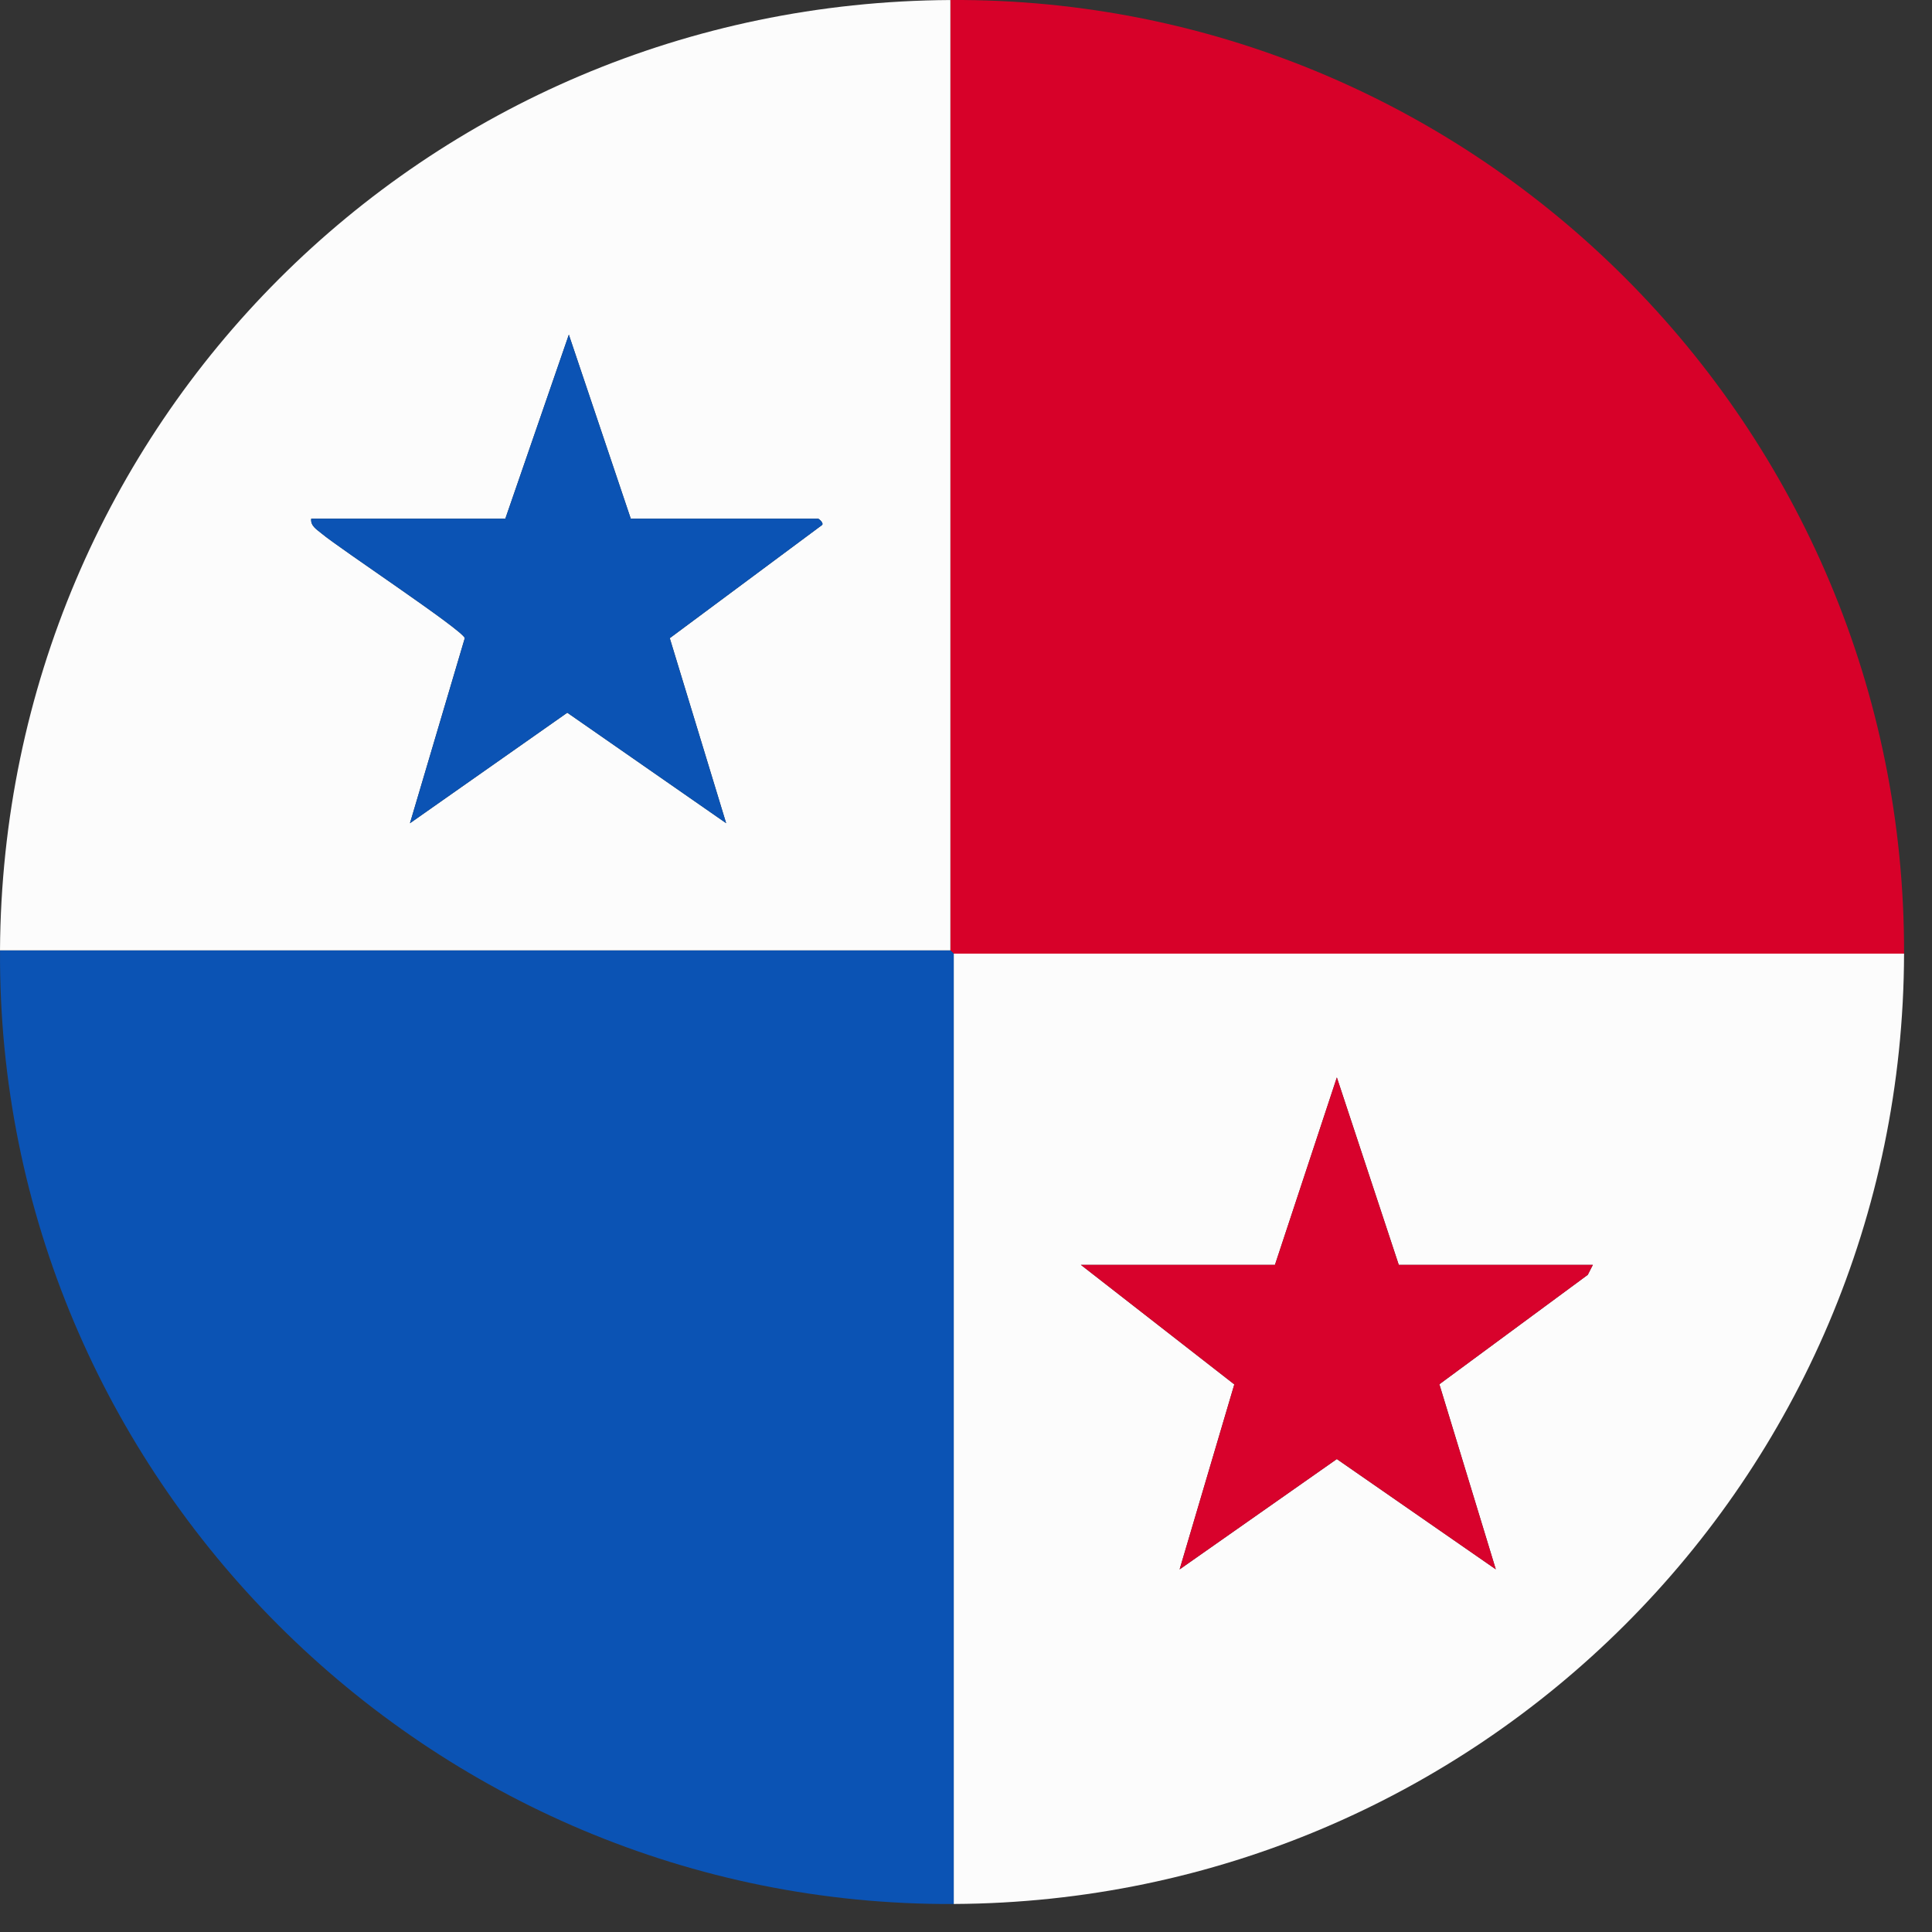
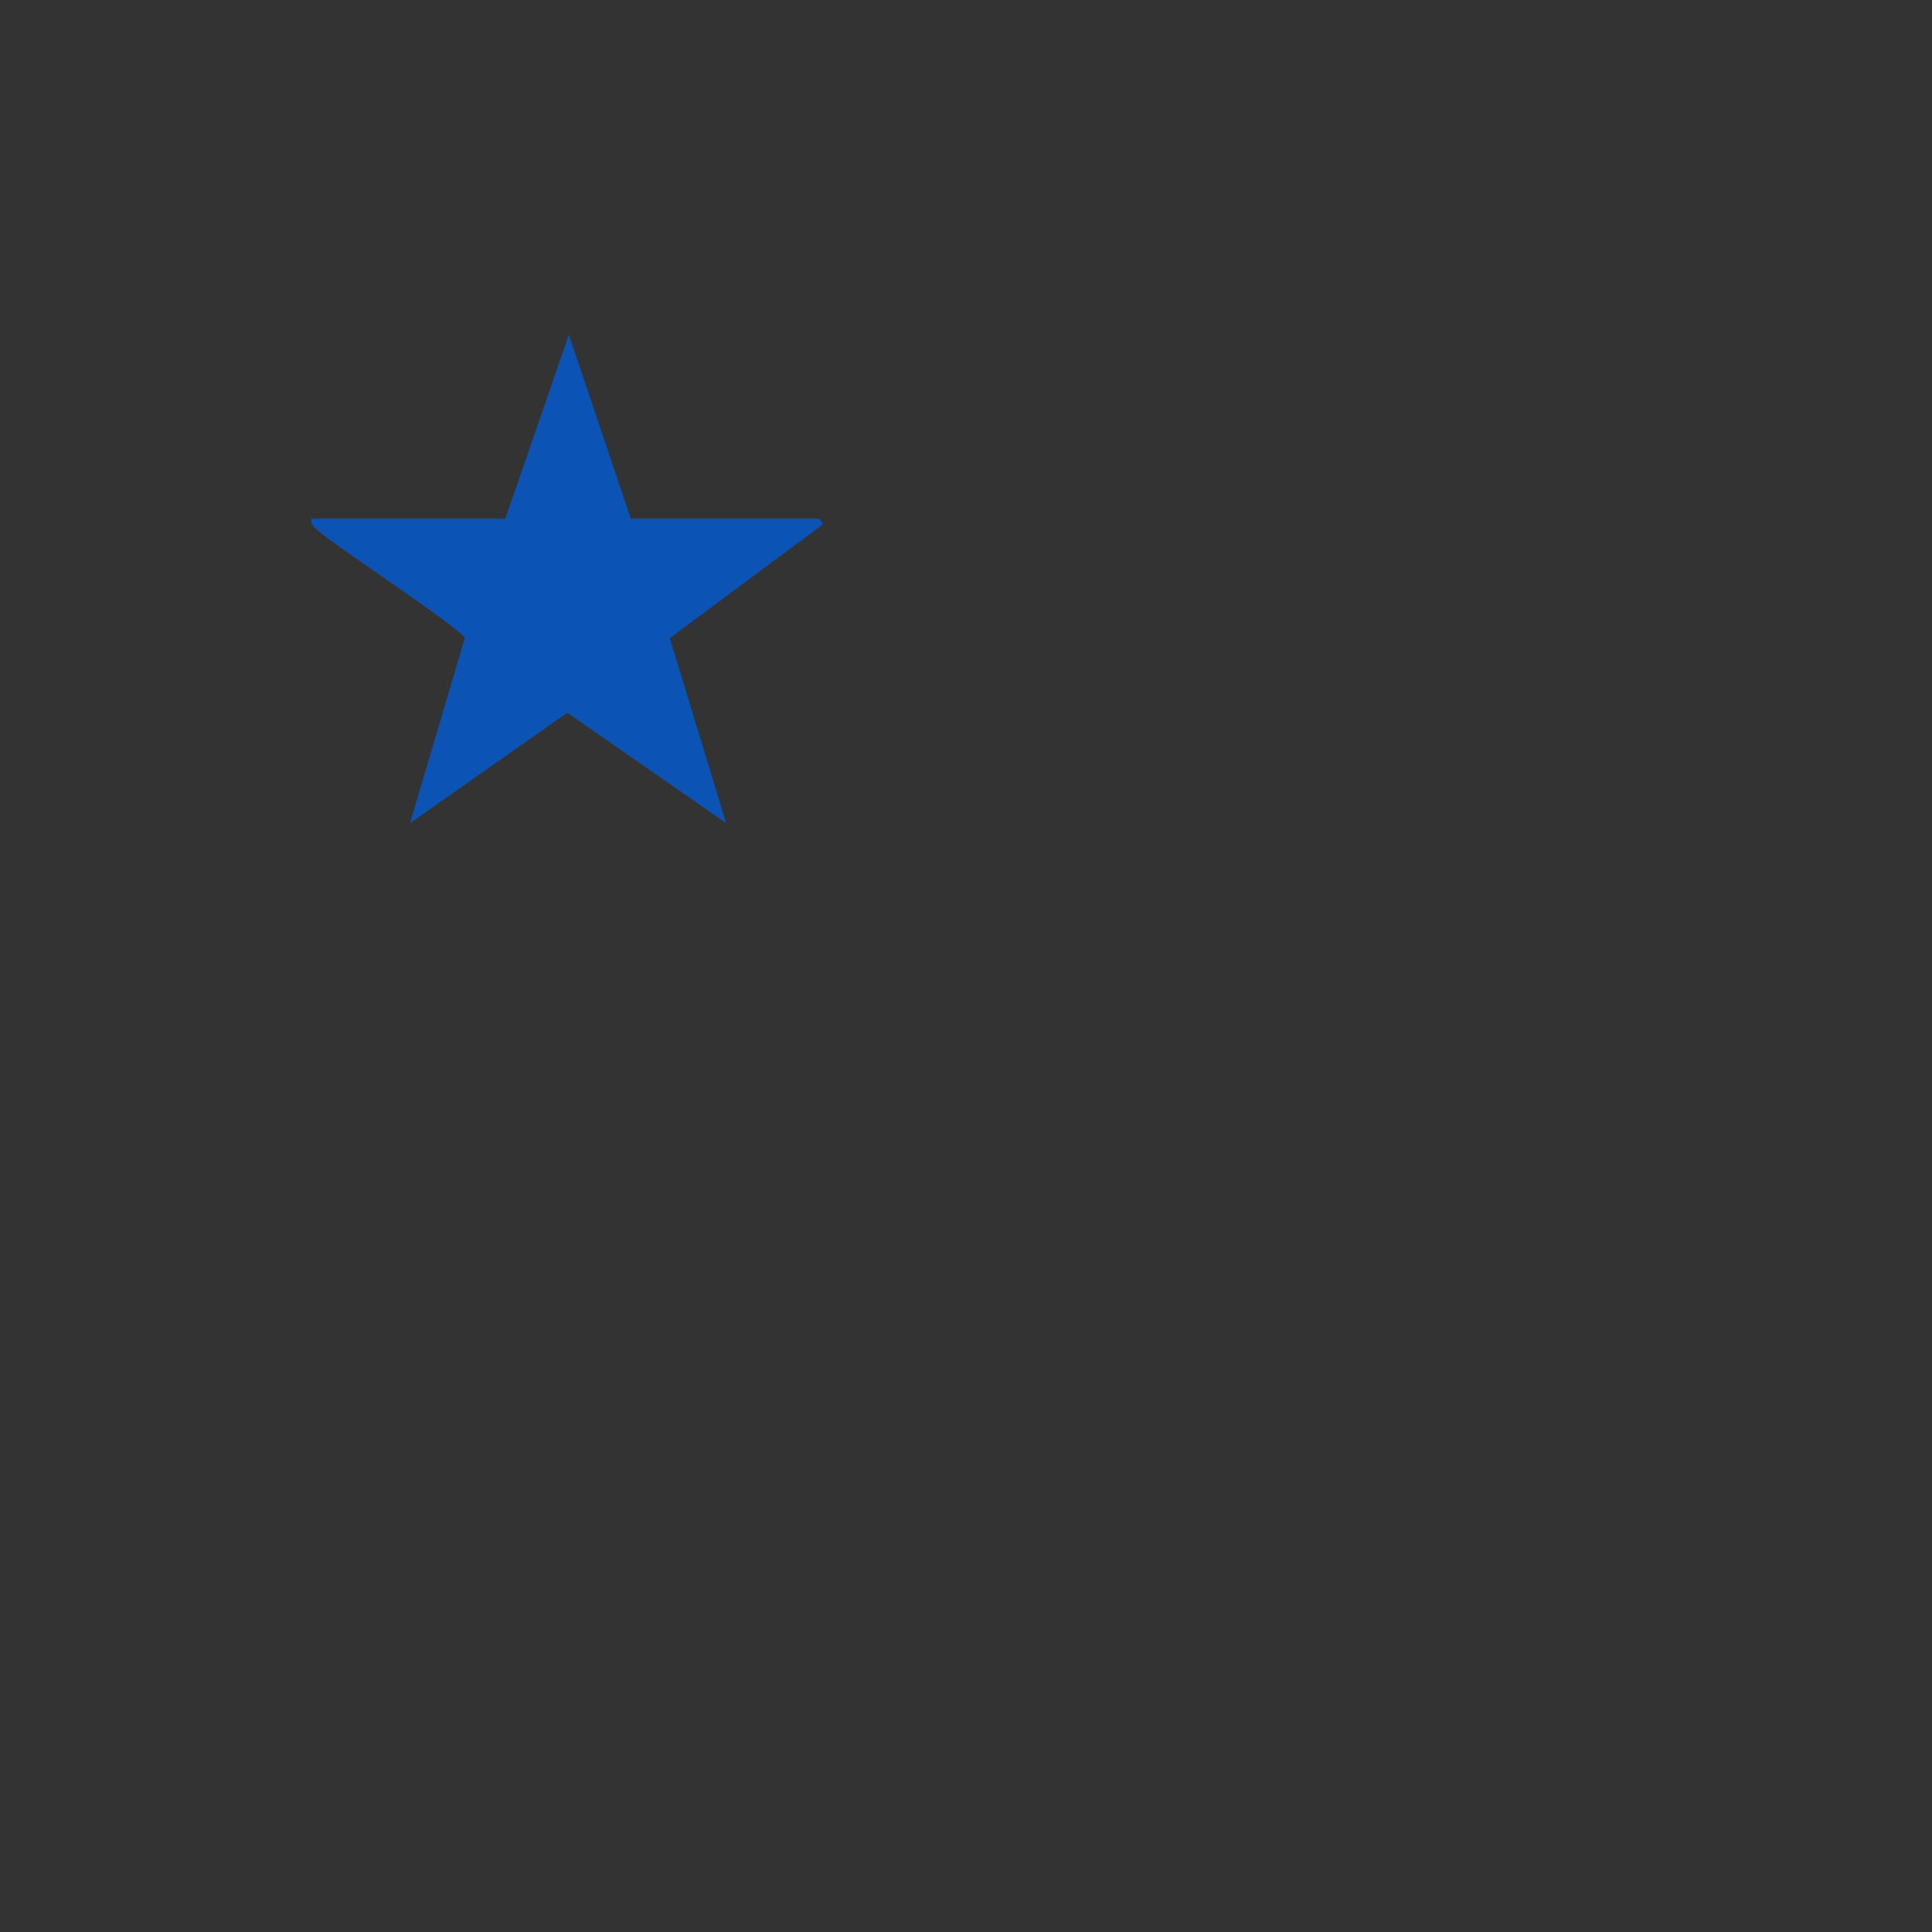
<svg xmlns="http://www.w3.org/2000/svg" width="67" height="67" viewBox="0 0 67 67" fill="none">
  <rect x="0" y="0" width="67" height="67" fill="#333333" stroke="none" />
-   <path d="M66.031 33.072H33.074L32.958 32.956V0C51.255 -0.099 66.079 14.812 66.031 33.072Z" fill="#D70129" />
-   <path d="M48.508 43.864L46.361 37.364L44.214 43.864H37.483L42.805 48.01L40.908 54.425L46.36 50.599L51.873 54.423L49.916 48.005L55.062 44.21L55.239 43.864H48.508ZM66.031 33.072C65.984 51.281 51.257 65.94 33.074 66.028V33.072H66.031Z" fill="#FCFCFC" />
-   <path d="M48.508 43.864H55.239L55.062 44.21L49.916 48.005L51.873 54.423L46.36 50.599L40.908 54.425L42.805 48.01L37.483 43.864H44.214L46.361 37.364L48.508 43.864Z" fill="#D8022C" />
-   <path d="M32.958 32.957L33.074 33.073V66.029C14.847 66.116 -0.107 51.199 0.001 32.957H32.958Z" fill="#0B53B4" />
-   <path d="M28.374 17.988H21.875L19.727 11.605L17.524 17.988H10.793C10.761 18.235 10.99 18.366 11.151 18.5C11.785 19.032 16.024 21.834 16.119 22.128L14.217 28.549L19.673 24.716L25.182 28.547L23.227 22.131L28.491 18.22C28.601 18.159 28.405 17.995 28.374 17.988ZM32.958 0.001V32.956H0C0.108 14.711 14.708 0.099 32.958 0.001Z" fill="#FCFCFC" />
  <path d="M28.374 17.988C28.405 17.995 28.601 18.159 28.491 18.22L23.227 22.131L25.182 28.547L19.673 24.716L14.217 28.549L16.119 22.128C16.024 21.834 11.785 19.032 11.151 18.5C10.99 18.366 10.761 18.235 10.793 17.988H17.524L19.727 11.605L21.875 17.988H28.374Z" fill="#0B53B4" />
</svg>